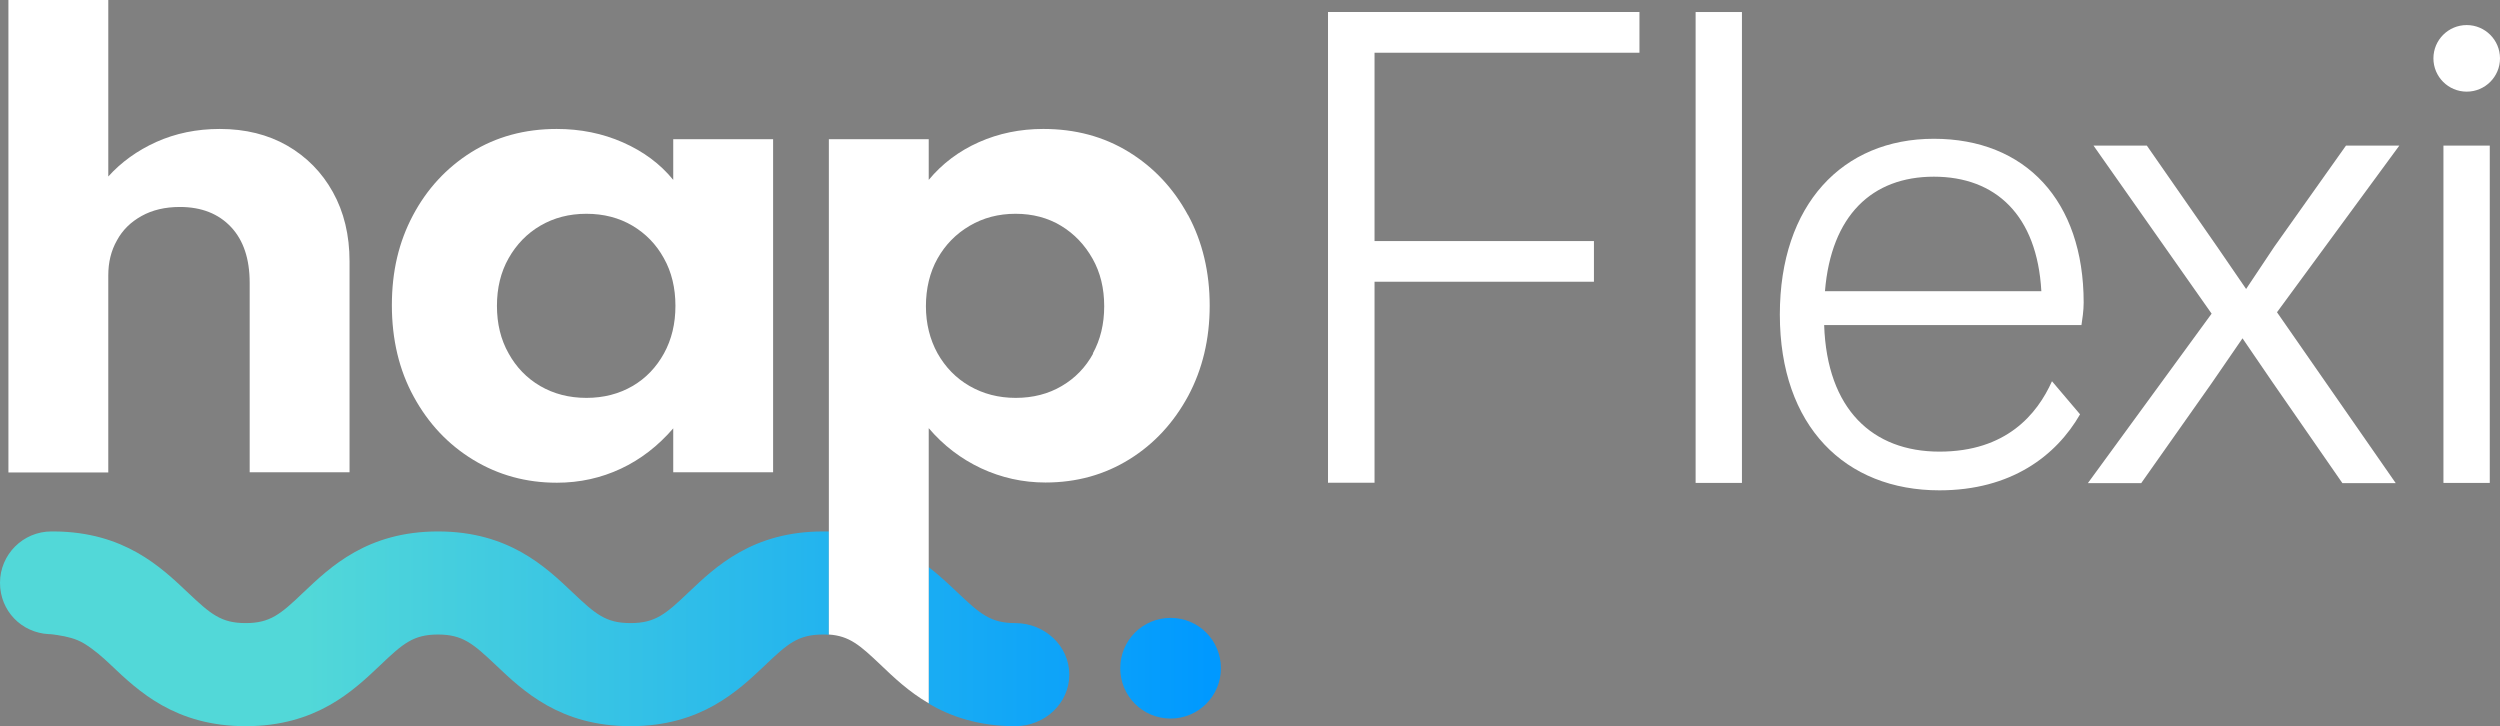
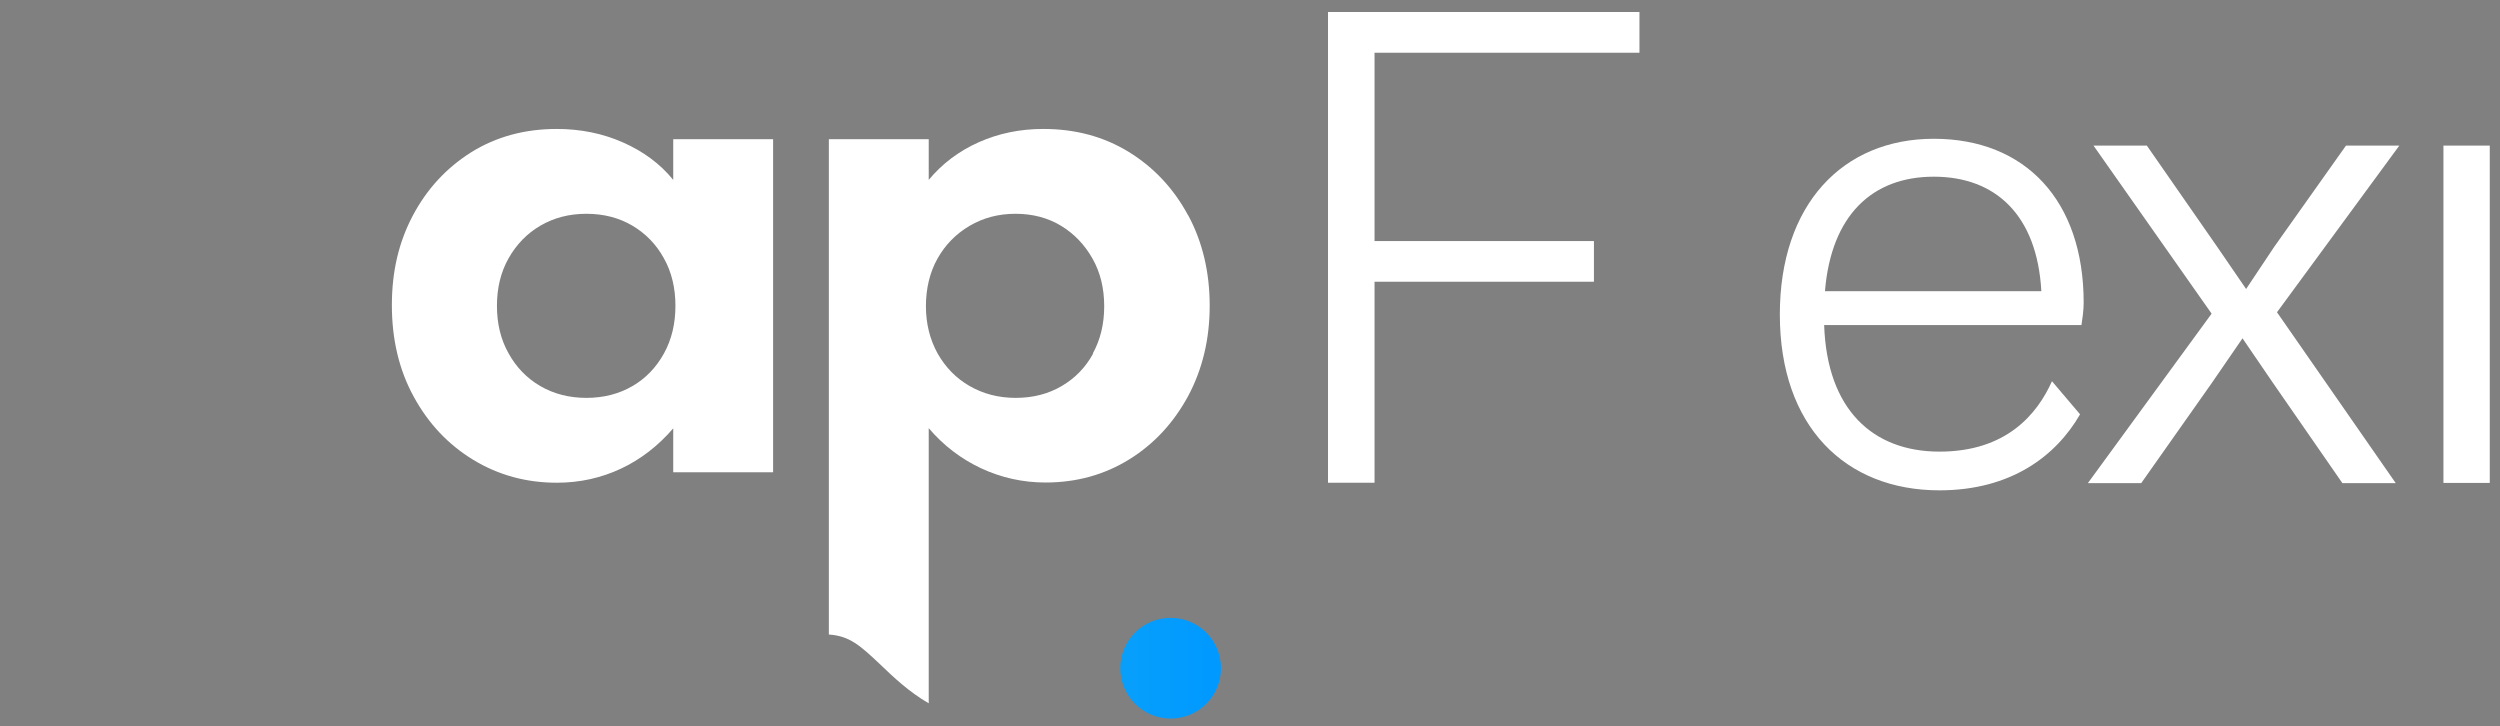
<svg xmlns="http://www.w3.org/2000/svg" xmlns:xlink="http://www.w3.org/1999/xlink" id="uuid-72de1bc2-e907-490e-b354-9a6f360af886" viewBox="0 0 124.66 36.21">
  <rect x="0" y="0" width="124.66" height="36.21" fill="#808080" stroke="none" />
  <defs>
    <linearGradient id="uuid-15cad974-8559-46c5-be1f-17b7b20198bc" x1="15.21" y1="33.32" x2="60.33" y2="33.32" gradientUnits="userSpaceOnUse">
      <stop offset="0" stop-color="#52d8d8" />
      <stop offset="1" stop-color="#09f" />
    </linearGradient>
    <linearGradient id="uuid-dcfd0d8c-5bbd-44fb-b85a-1d43d81032c6" x1="15.25" y1="31.35" x2="60.33" y2="31.35" xlink:href="#uuid-15cad974-8559-46c5-be1f-17b7b20198bc" />
    <linearGradient id="uuid-febeb84c-961b-4317-94ce-660eefffcfef" x1="15.25" y1="32.24" x2="60.33" y2="32.24" xlink:href="#uuid-15cad974-8559-46c5-be1f-17b7b20198bc" />
  </defs>
  <g id="uuid-f42e87bb-8e22-4b12-8d0a-597d0853cb54">
    <path d="m66.22,24.09V.6h15.53v2.03h-13.21v9.39h10.94v2.03h-10.94v10.02h-2.31Z" style="fill:#fff; stroke-width:0px;" />
-     <path d="m84.55,24.09V.6h2.31v23.48h-2.31Z" style="fill:#fff; stroke-width:0px;" />
    <path d="m88.75,15.68c0-5.47,3.12-8.76,7.68-8.76s7.47,3.08,7.47,8.17c0,.42-.07.84-.11,1.12h-12.83c.14,4.21,2.42,6.31,5.75,6.31s4.87-1.86,5.61-3.51l1.4,1.65c-1.19,2.07-3.44,3.79-7.01,3.79-4.7,0-7.96-3.19-7.96-8.76Zm2.24-1.16h10.8c-.21-3.79-2.28-5.71-5.36-5.71s-5.12,1.93-5.43,5.71Z" style="fill:#fff; stroke-width:0px;" />
    <path d="m104.11,24.09l6.17-8.45-5.89-8.38h2.66l3.51,5.05,1.44,2.1,1.4-2.1,3.58-5.05h2.66l-6.1,8.31,5.92,8.52h-2.66l-3.47-5.01-1.51-2.21-1.54,2.24-3.51,4.98h-2.66Z" style="fill:#fff; stroke-width:0px;" />
    <path d="m121.84,24.09V7.26h2.31v16.82h-2.31Z" style="fill:#fff; stroke-width:0px;" />
    <path d="m46.31,33.26c-.26-.18-.5-.36-.73-.54" style="fill:#00273c; stroke-width:0px;" />
-     <circle cx="123" cy="2.91" r="1.66" style="fill:#fff; stroke-width:0px;" />
-     <path d="m.42,23.55V0h4.98v8.8c.64-.71,1.44-1.29,2.39-1.72.96-.43,2.01-.65,3.17-.65,1.28,0,2.4.28,3.36.83.97.56,1.73,1.33,2.28,2.32.55.99.83,2.14.83,3.46v10.51h-4.98v-9.45c0-1.19-.31-2.12-.93-2.78-.62-.66-1.47-1-2.55-1-.74,0-1.37.15-1.91.45-.54.3-.95.7-1.23,1.22-.29.51-.43,1.09-.43,1.74v9.83H.42Z" style="fill:#fff; stroke-width:0px;" />
    <path d="m27.76,24.07c-1.52,0-2.91-.38-4.16-1.14-1.25-.76-2.24-1.81-2.97-3.15-.73-1.33-1.09-2.86-1.09-4.56s.35-3.16,1.05-4.48c.7-1.32,1.67-2.37,2.91-3.15,1.24-.77,2.66-1.16,4.26-1.16,1.18,0,2.28.22,3.3.67,1.02.45,1.86,1.07,2.51,1.87v-2.03h4.98v16.61h-4.98v-2.19c-.76.88-1.63,1.55-2.61,2.01-.98.46-2.05.7-3.19.7Zm1.48-4.23c.86,0,1.63-.2,2.3-.59.67-.39,1.19-.94,1.57-1.63.38-.69.57-1.48.57-2.37s-.19-1.69-.58-2.38c-.38-.69-.91-1.23-1.57-1.62-.66-.39-1.43-.59-2.29-.59s-1.62.2-2.29.59c-.67.39-1.2.94-1.59,1.63-.39.69-.58,1.48-.58,2.37s.19,1.68.58,2.37c.38.69.91,1.24,1.58,1.63.67.39,1.44.59,2.3.59Z" style="fill:#fff; stroke-width:0px;" />
    <path d="m48.35,19.25c.68.39,1.45.59,2.3.59s1.63-.2,2.29-.59c.66-.39,1.19-.93,1.57-1.62.38-.69.57-1.47.57-2.36s-.19-1.68-.58-2.37c-.39-.69-.91-1.24-1.57-1.64-.66-.4-1.42-.6-2.27-.6s-1.62.2-2.29.6c-.68.4-1.21.94-1.6,1.63-.39.69-.58,1.48-.58,2.38s.19,1.66.58,2.35c.38.69.92,1.24,1.6,1.63Z" style="fill:none; stroke-width:0px;" />
    <path d="m58.37,30.81c-1.39,0-2.51,1.12-2.51,2.51s1.12,2.51,2.51,2.51,2.51-1.12,2.51-2.51-1.12-2.51-2.51-2.51Z" style="fill:url(#uuid-15cad974-8559-46c5-be1f-17b7b20198bc); stroke-width:0px;" />
-     <path d="m41.33,26.5c-.1,0-.19,0-.29,0-3.52,0-5.36,1.76-6.71,3.04-1.14,1.09-1.66,1.53-2.89,1.53s-1.74-.44-2.89-1.53c-1.35-1.28-3.19-3.04-6.71-3.04s-5.36,1.76-6.71,3.04c-1.14,1.09-1.66,1.53-2.88,1.53s-1.74-.44-2.89-1.53c-1.34-1.27-3.17-3.01-6.64-3.04-.05,0-.11,0-.16,0-1.41,0-2.56,1.15-2.56,2.56s1.08,2.49,2.43,2.56c.15,0,.3.03.45.05.45.07.9.17,1.3.41.51.31.94.69,1.36,1.09,1.35,1.28,3.19,3.04,6.71,3.04s5.36-1.76,6.71-3.04c1.14-1.09,1.66-1.53,2.88-1.53s1.74.44,2.89,1.53c1.35,1.28,3.19,3.04,6.71,3.04s5.36-1.76,6.71-3.04c1.14-1.09,1.66-1.53,2.89-1.53.1,0,.2,0,.29.01v-5.14h0Z" style="fill:url(#uuid-dcfd0d8c-5bbd-44fb-b85a-1d43d81032c6); stroke-width:0px;" />
-     <path d="m50.63,31.07c-1.23,0-1.74-.44-2.89-1.53-.42-.4-.89-.84-1.44-1.27v6.81c1.09.64,2.48,1.13,4.32,1.13,1.49,0,2.7-1.15,2.7-2.57s-1.21-2.57-2.7-2.57Z" style="fill:url(#uuid-febeb84c-961b-4317-94ce-660eefffcfef); stroke-width:0px;" />
    <path d="m59.24,10.73c-.72-1.33-1.7-2.38-2.95-3.15-1.25-.77-2.67-1.15-4.27-1.15-1.15,0-2.22.22-3.21.66-.99.44-1.83,1.07-2.5,1.88v-2.03h-4.98v18.8h0v5.9c1.02.07,1.54.52,2.59,1.52.64.61,1.39,1.33,2.39,1.91v-7.57s0-.56,0-.56v-5.59c.73.86,1.61,1.53,2.61,2,1.01.47,2.08.71,3.21.71,1.56,0,2.95-.39,4.19-1.16,1.24-.77,2.21-1.83,2.93-3.16.71-1.33,1.07-2.83,1.07-4.5s-.36-3.19-1.08-4.52Zm-4.73,6.9c-.38.69-.9,1.23-1.57,1.62-.66.39-1.43.59-2.29.59s-1.62-.2-2.3-.59c-.68-.39-1.21-.94-1.6-1.63-.38-.69-.58-1.48-.58-2.35s.19-1.69.58-2.38c.39-.69.92-1.23,1.6-1.63.68-.4,1.44-.6,2.29-.6s1.61.2,2.27.6c.66.4,1.18.95,1.57,1.64.39.69.58,1.48.58,2.37s-.19,1.67-.57,2.36Z" style="fill:#fff; stroke-width:0px;" />
  </g>
</svg>